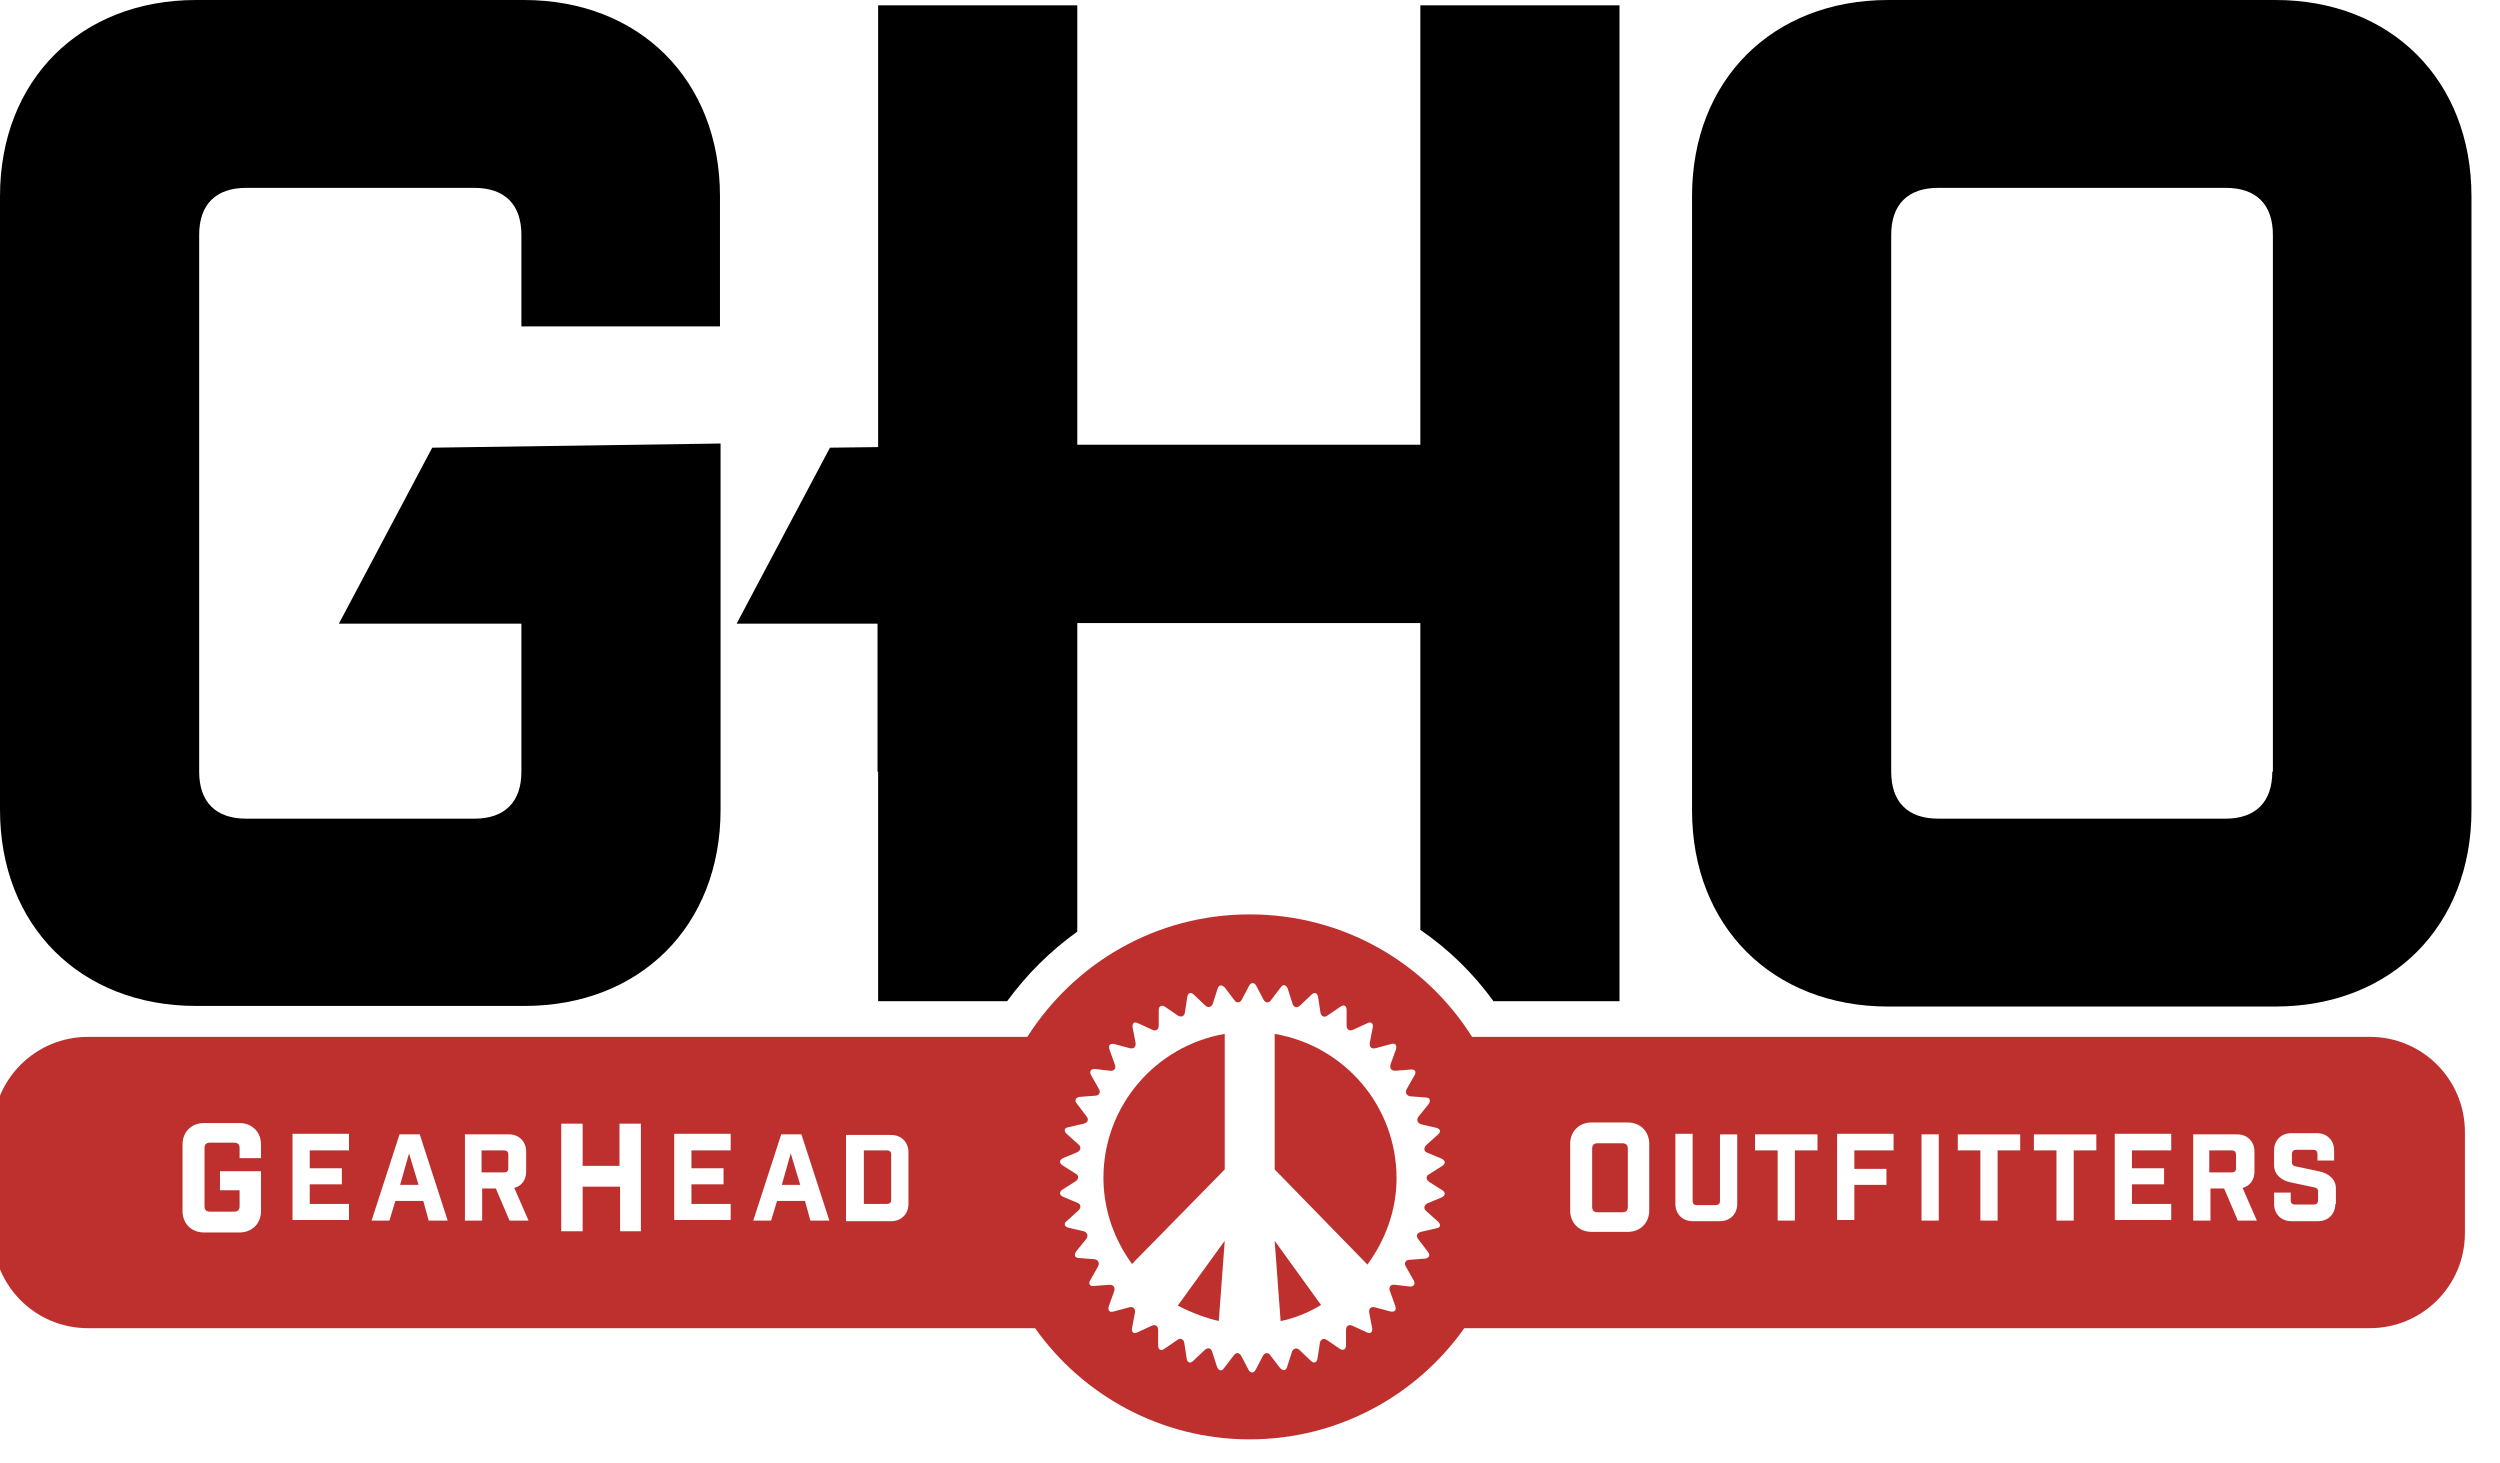
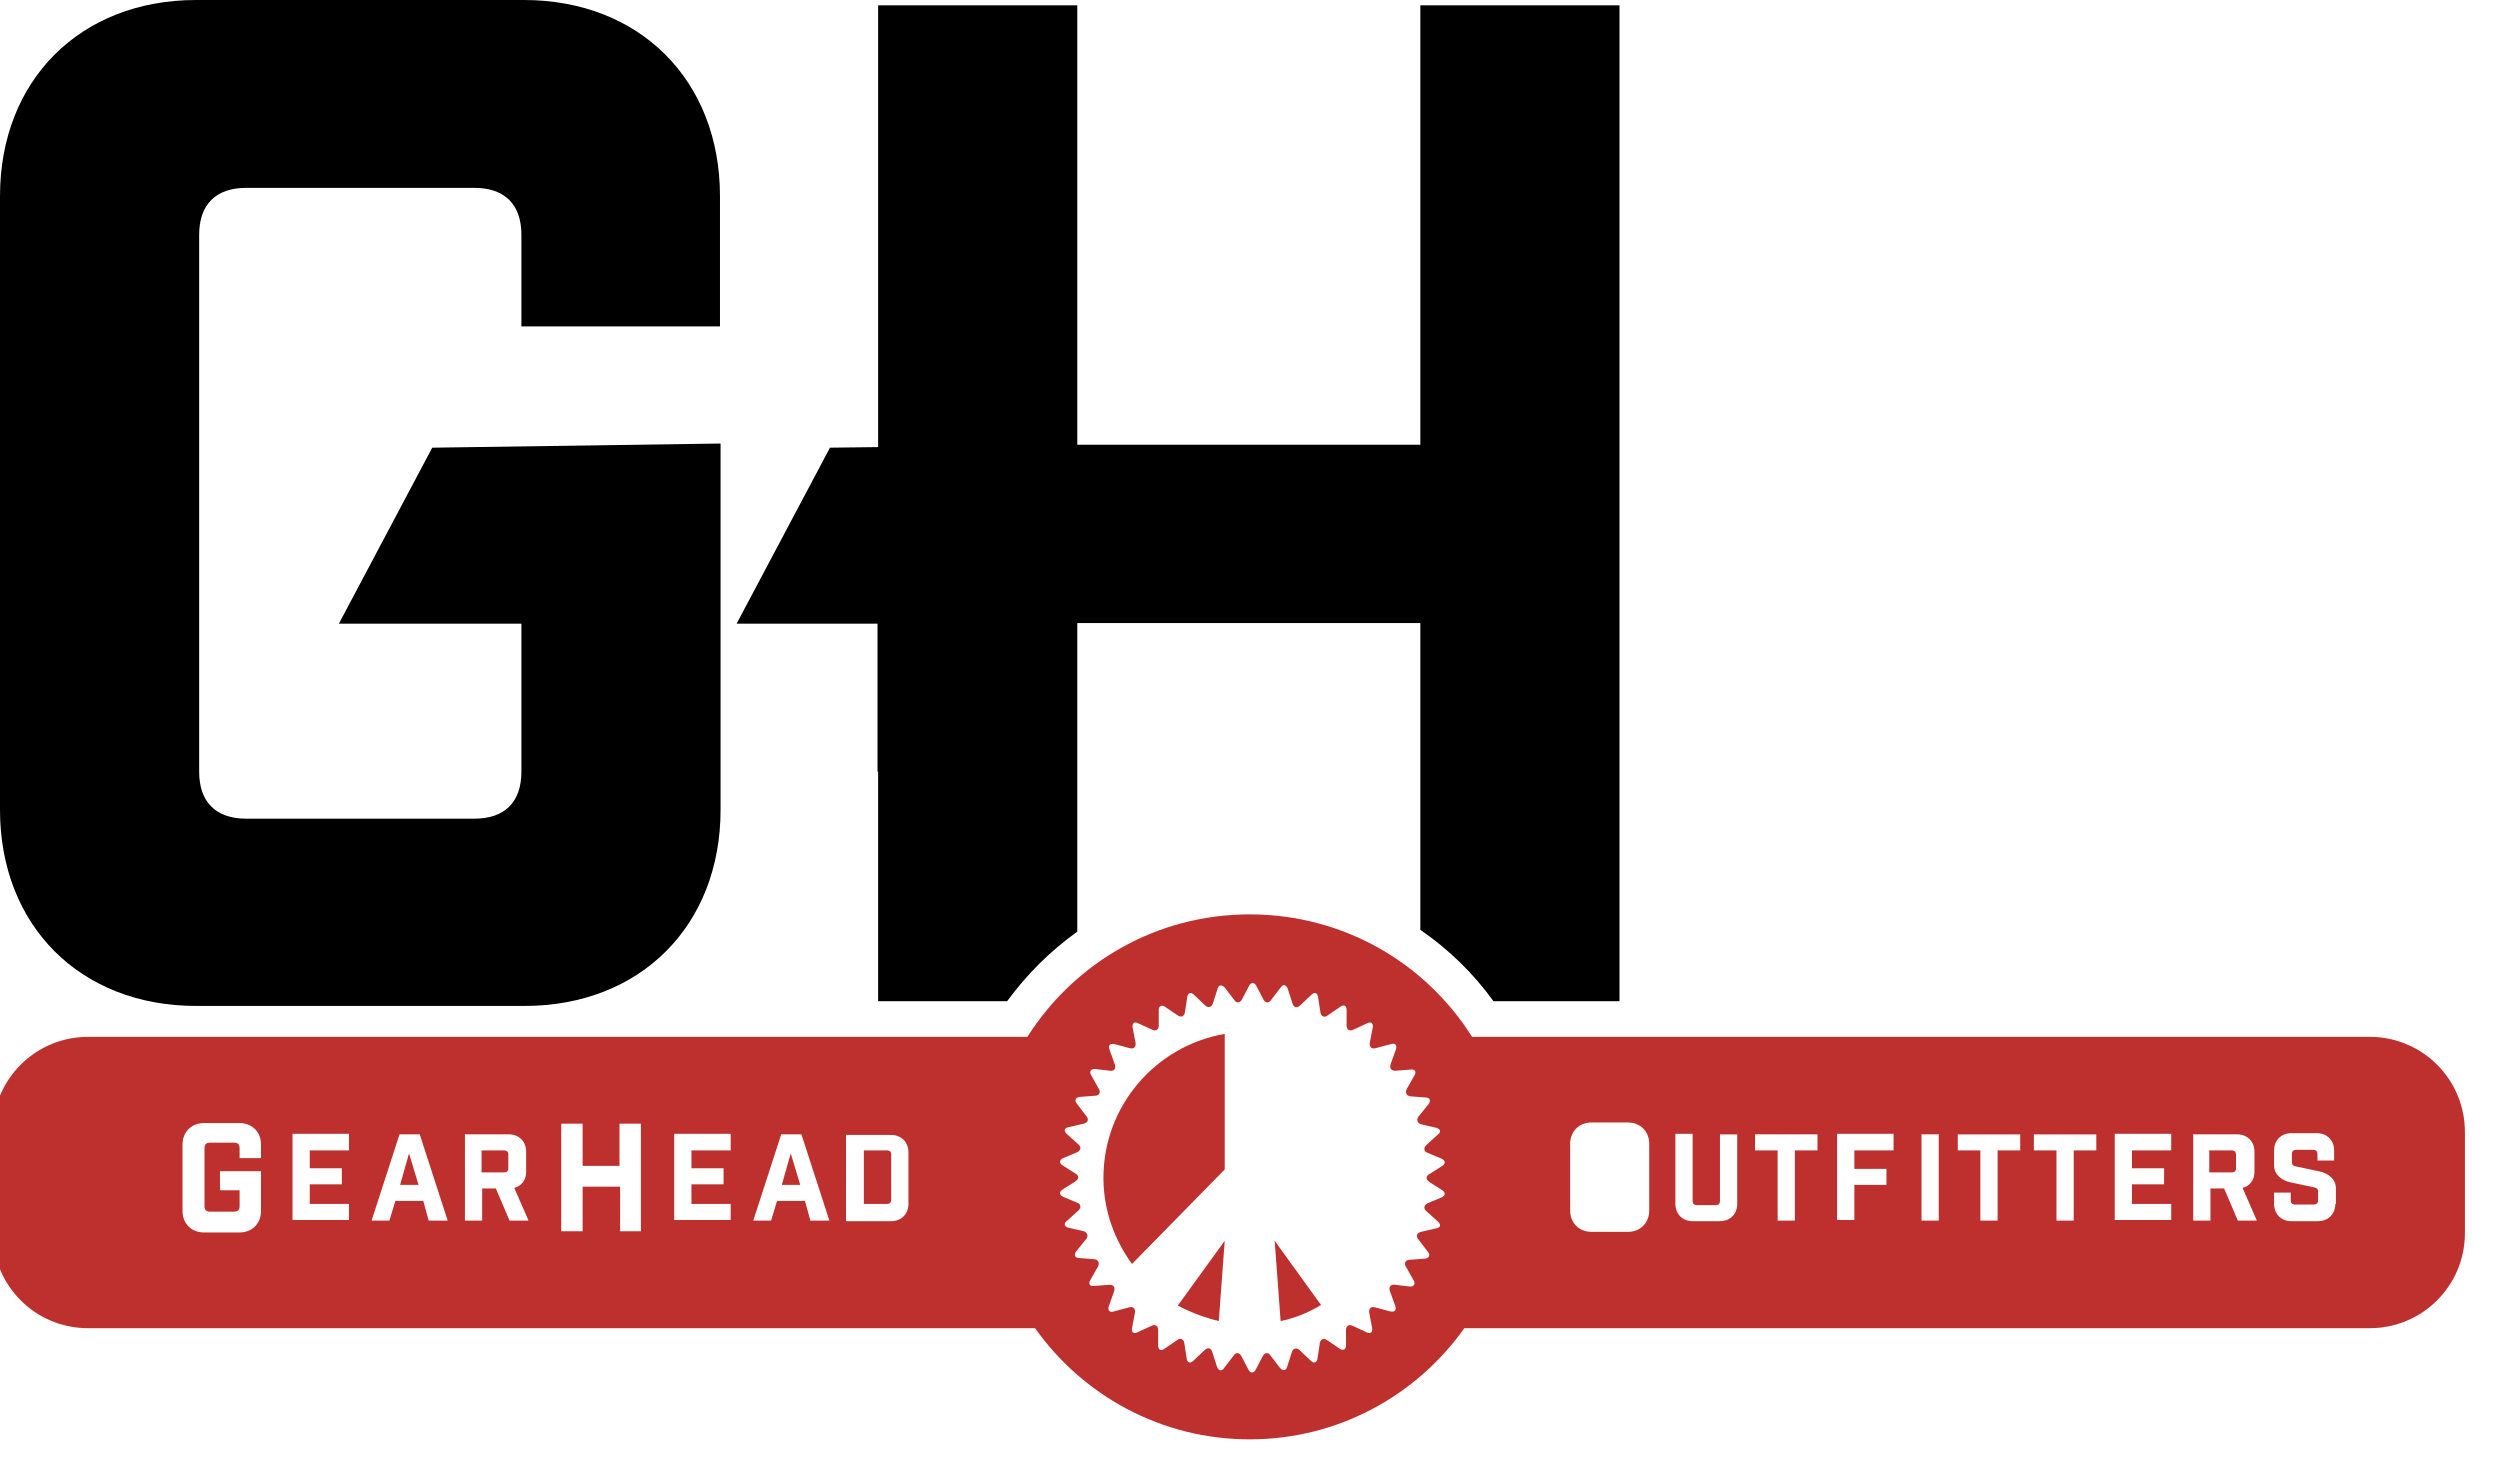
<svg xmlns="http://www.w3.org/2000/svg" version="1.1" id="Layer_1" x="0px" y="0px" viewBox="0 0 420.5 246.1" style="enable-background:new 0 0 420.5 246.1;" xml:space="preserve">
  <style type="text/css">
	.st0{fill:#BD302E;}
</style>
  <path d="M238.9,0.9v73.9h-57.7V0.9h-33.5v74.3l-8.1,0.1l-15.7,29.6h23.7v24.9l0.1,0v38.6h21.7c3.3-4.5,7.2-8.4,11.8-11.7v-51.9h57.7  v51.6c4.8,3.3,8.9,7.3,12.3,12h21.2V0.9H238.9z" />
  <g>
    <path d="M87.7,39.5c0-5.1-2.8-7.9-7.9-7.9H41.4c-5.1,0-7.9,2.8-7.9,7.9v90.3c0,5.1,2.8,7.9,7.9,7.9h38.4c5.1,0,7.9-2.8,7.9-7.9   v-24.9H57l15.7-29.6l48.5-0.7v61.6c0,19.5-13.5,33-33,33H33c-19.5,0-33-13.5-33-33V33C0,13.5,13.5,0,33,0h55.1   c19.5,0,33,13.5,33,33v21.9H87.7V39.5z" />
  </g>
-   <path d="M415.7,54.9l0-21.9c0-19.5-13.5-33-33-33h-65.1c-19.5,0-33,13.5-33,33v103.3c0,19.5,13.5,33,33,33h65.1  c19.5,0,33-13.5,33-33V74.7L415.7,54.9L415.7,54.9z M382.2,129.8c0,5.1-2.8,7.9-7.9,7.9H326c-5.1,0-7.9-2.8-7.9-7.9V39.5  c0-5.1,2.8-7.9,7.9-7.9h48.4c5.1,0,7.9,2.8,7.9,7.9l0,15.2l0,50.2V129.8z" />
  <g>
    <path class="st0" d="M206,196.7L206,196.7L206,196.7l0-22.8c-11.6,2-20.4,12.1-20.4,24.2c0,0,0,0,0,0c0,0,0,0,0,0c0,0,0,0.1,0,0.1   c0,0.1,0,0.2,0,0.3c0.1,5.3,1.9,10.1,4.8,14.1L206,196.7L206,196.7z" />
    <path class="st0" d="M215.4,222.2c2-0.4,4.3-1.2,6.8-2.7l-7.8-10.8L215.4,222.2z" />
    <path class="st0" d="M205,222.2l1-13.5l0,0l-7.9,10.9C200.6,220.9,202.9,221.7,205,222.2z" />
-     <path class="st0" d="M214.4,173.9l0,22.8l15.6,16c3-4.1,4.9-9.1,4.9-14.5C234.9,186,226.1,175.9,214.4,173.9z" />
-     <path class="st0" d="M272.9,192.3h-4.2c-0.6,0-0.9,0.3-0.9,0.9v9.8c0,0.6,0.3,0.9,0.9,0.9h4.2c0.6,0,0.9-0.3,0.9-0.9v-9.8   C273.8,192.6,273.5,192.3,272.9,192.3z" />
    <path class="st0" d="M84.8,193.5h-3.8v3.7h3.8c0.4,0,0.7-0.2,0.7-0.7v-2.3C85.5,193.8,85.3,193.5,84.8,193.5z" />
    <path class="st0" d="M149.2,193.5h-3.9v9h3.9c0.4,0,0.7-0.2,0.7-0.7v-7.7C149.9,193.8,149.7,193.5,149.2,193.5z" />
    <polygon class="st0" points="67.3,199.3 70.4,199.3 68.8,194  " />
    <polygon class="st0" points="131.5,199.3 134.6,199.3 133,194  " />
    <path class="st0" d="M375.4,193.5h-3.8v3.7h3.8c0.4,0,0.7-0.2,0.7-0.7v-2.3C376.1,193.8,375.9,193.5,375.4,193.5z" />
    <path class="st0" d="M398.6,174.4h-151c-7.8-12.4-21.6-20.6-37.4-20.6s-29.5,8.2-37.4,20.6h-158c-8.8,0-16,7.1-16,16v17   c0,8.8,7.1,16,16,16h159.3c8,11.3,21.2,18.7,36.1,18.7s28.1-7.4,36.1-18.7h152.3c8.8,0,16-7.1,16-16v-17   C414.6,181.6,407.5,174.4,398.6,174.4z M43.9,194.8h-3.6v-1.7c0-0.6-0.3-0.9-0.9-0.9h-4.1c-0.6,0-0.9,0.3-0.9,0.9v9.8   c0,0.6,0.3,0.9,0.9,0.9h4.1c0.6,0,0.9-0.3,0.9-0.9v-2.7H37V197h6.9v6.7c0,2.1-1.5,3.6-3.6,3.6h-6c-2.1,0-3.6-1.5-3.6-3.6v-11.2   c0-2.1,1.5-3.6,3.6-3.6h6c2.1,0,3.6,1.5,3.6,3.6V194.8z M58.7,193.5h-6.6v3h5.4v2.7h-5.4v3.3h6.6v2.7h-9.5v-14.5h9.5V193.5z    M72.1,205.3l-0.9-3.3h-4.7l-1,3.3h-3l4.7-14.5h3.4l4.7,14.5H72.1z M85.7,205.3l-2.3-5.4h-2.3v5.4h-2.9v-14.5h7.4   c1.7,0,2.9,1.2,2.9,2.9v3.4c0,1.4-0.8,2.4-2,2.7l2.4,5.5H85.7z M107.9,207.1h-3.6v-7.5H98v7.5h-3.6V189H98v7.1h6.2V189h3.6V207.1z    M122.9,193.5h-6.6v3h5.4v2.7h-5.4v3.3h6.6v2.7h-9.5v-14.5h9.5V193.5z M136.3,205.3l-0.9-3.3h-4.7l-1,3.3h-3l4.7-14.5h3.4l4.7,14.5   H136.3z M152.8,202.5c0,1.7-1.2,2.9-2.9,2.9h-7.6v-14.5h7.6c1.7,0,2.9,1.2,2.9,2.9V202.5z M240.4,198.8l2.2,1.4   c0.6,0.4,0.5,0.9-0.1,1.2l-2.4,1c-0.6,0.3-0.7,0.9-0.2,1.3l2,1.8c0.5,0.5,0.4,1-0.3,1.1l-2.6,0.6c-0.7,0.2-0.9,0.7-0.4,1.3l1.6,2.1   c0.4,0.5,0.2,1-0.5,1.1l-2.6,0.2c-0.7,0-1,0.6-0.6,1.2l1.3,2.3c0.3,0.6,0,1-0.6,1l-2.6-0.3c-0.7-0.1-1.1,0.4-0.8,1.1l0.9,2.5   c0.2,0.7-0.1,1-0.8,0.9l-2.6-0.7c-0.7-0.2-1.1,0.2-1,0.9l0.5,2.6c0.1,0.7-0.3,1-0.9,0.7l-2.4-1.1c-0.6-0.3-1.1,0-1.1,0.7l0,2.6   c0,0.7-0.5,0.9-1,0.6l-2.2-1.5c-0.6-0.4-1.1-0.1-1.2,0.5l-0.4,2.6c-0.1,0.7-0.6,0.9-1.1,0.4l-1.9-1.8c-0.5-0.5-1.1-0.3-1.3,0.3   l-0.8,2.5c-0.2,0.7-0.7,0.7-1.2,0.2l-1.6-2.1c-0.4-0.6-1-0.5-1.3,0.1l-1.2,2.3c-0.3,0.6-0.9,0.6-1.2,0l-1.2-2.3   c-0.3-0.6-0.9-0.7-1.3-0.1l-1.6,2.1c-0.4,0.6-0.9,0.5-1.2-0.2l-0.8-2.5c-0.2-0.7-0.8-0.8-1.3-0.3l-1.9,1.8c-0.5,0.5-1,0.3-1.1-0.4   l-0.4-2.6c-0.1-0.7-0.7-0.9-1.2-0.5l-2.2,1.5c-0.6,0.4-1,0.1-1-0.6l0-2.6c0-0.7-0.5-1-1.1-0.7l-2.4,1.1c-0.6,0.3-1,0-0.9-0.7   l0.5-2.6c0.1-0.7-0.3-1.1-1-0.9l-2.6,0.7c-0.7,0.2-1-0.2-0.8-0.9l0.9-2.5c0.2-0.7-0.1-1.1-0.8-1.1l-2.6,0.2c-0.7,0.1-1-0.4-0.6-1   l1.3-2.3c0.3-0.6,0-1.1-0.6-1.2l-2.6-0.2c-0.7,0-0.9-0.5-0.5-1.1l1.7-2.1c0.4-0.5,0.2-1.1-0.4-1.3l-2.6-0.6   c-0.7-0.2-0.8-0.7-0.3-1.1l2-1.8c0.5-0.5,0.4-1.1-0.2-1.3l-2.4-1c-0.6-0.3-0.7-0.8-0.1-1.2l2.2-1.4c0.6-0.4,0.6-1,0-1.3l-2.2-1.4   c-0.6-0.4-0.5-0.9,0.1-1.2l2.4-1c0.6-0.3,0.7-0.9,0.2-1.3l-2-1.8c-0.5-0.5-0.4-1,0.3-1.1l2.6-0.6c0.7-0.2,0.9-0.7,0.4-1.3l-1.6-2.1   c-0.4-0.5-0.2-1,0.5-1.1l2.6-0.2c0.7,0,1-0.6,0.6-1.2l-1.3-2.3c-0.3-0.6,0-1,0.6-1l2.6,0.3c0.7,0.1,1.1-0.4,0.8-1.1l-0.9-2.5   c-0.2-0.7,0.1-1,0.8-0.9l2.6,0.7c0.7,0.2,1.1-0.2,1-0.9l-0.5-2.6c-0.1-0.7,0.3-1,0.9-0.7l2.4,1.1c0.6,0.3,1.1,0,1.1-0.7l0-2.6   c0-0.7,0.5-0.9,1-0.6l2.2,1.5c0.6,0.4,1.1,0.1,1.2-0.5l0.4-2.6c0.1-0.7,0.6-0.9,1.1-0.4l1.9,1.8c0.5,0.5,1.1,0.3,1.3-0.3l0.8-2.5   c0.2-0.7,0.7-0.7,1.2-0.2l1.6,2.1c0.4,0.6,1,0.5,1.3-0.1l1.2-2.3c0.3-0.6,0.9-0.6,1.2,0l1.2,2.3c0.3,0.6,0.9,0.7,1.3,0.1l1.6-2.1   c0.4-0.6,0.9-0.5,1.2,0.2l0.8,2.5c0.2,0.7,0.8,0.8,1.3,0.3l1.9-1.8c0.5-0.5,1-0.3,1.1,0.4l0.4,2.6c0.1,0.7,0.7,0.9,1.2,0.5l2.2-1.5   c0.6-0.4,1-0.1,1,0.6l0,2.6c0,0.7,0.5,1,1.1,0.7l2.4-1.1c0.6-0.3,1,0,0.9,0.7l-0.5,2.6c-0.1,0.7,0.3,1.1,1,0.9l2.6-0.7   c0.7-0.2,1,0.2,0.8,0.9l-0.9,2.5c-0.2,0.7,0.1,1.1,0.8,1.1l2.6-0.2c0.7-0.1,1,0.4,0.6,1l-1.3,2.3c-0.3,0.6,0,1.1,0.6,1.2l2.6,0.2   c0.7,0,0.9,0.5,0.5,1.1l-1.7,2.1c-0.4,0.5-0.2,1.1,0.4,1.3l2.6,0.6c0.7,0.2,0.8,0.7,0.3,1.1l-2,1.8c-0.5,0.5-0.4,1.1,0.2,1.3l2.4,1   c0.6,0.3,0.7,0.8,0.1,1.2l-2.2,1.4C239.8,197.8,239.8,198.4,240.4,198.8z M277.4,203.6c0,2.1-1.5,3.6-3.6,3.6h-6.1   c-2.1,0-3.6-1.5-3.6-3.6v-11.2c0-2.1,1.5-3.6,3.6-3.6h6.1c2.1,0,3.6,1.5,3.6,3.6V203.6z M292.2,202.5c0,1.7-1.2,2.9-2.9,2.9h-4.6   c-1.7,0-2.9-1.2-2.9-2.9v-11.8h2.9V202c0,0.4,0.2,0.7,0.7,0.7h3.2c0.4,0,0.7-0.2,0.7-0.7v-11.2h2.9V202.5z M305.7,193.5h-3.8v11.8   H299v-11.8h-3.8v-2.7h10.5V193.5z M318.5,193.5h-6.6v3.1h5.4v2.7h-5.4v5.9H309v-14.5h9.5V193.5z M326.1,205.3h-2.9v-14.5h2.9V205.3   z M339.8,193.5H336v11.8h-2.9v-11.8h-3.8v-2.7h10.5V193.5z M352.6,193.5h-3.8v11.8h-2.9v-11.8h-3.8v-2.7h10.5V193.5z M365.2,193.5   h-6.6v3h5.4v2.7h-5.4v3.3h6.6v2.7h-9.5v-14.5h9.5V193.5z M376.4,205.3l-2.3-5.4h-2.3v5.4h-2.9v-14.5h7.4c1.7,0,2.9,1.2,2.9,2.9v3.4   c0,1.4-0.8,2.4-2,2.7l2.4,5.5H376.4z M392.8,202.5c0,1.7-1.2,2.9-2.9,2.9h-4.5c-1.7,0-2.9-1.2-2.9-2.9v-1.9h2.8v1.3   c0,0.4,0.2,0.7,0.7,0.7h3.2c0.4,0,0.7-0.2,0.7-0.7v-1.5c0-0.4-0.2-0.6-0.7-0.7l-3.8-0.8c-1.6-0.3-2.9-1.3-2.9-2.9v-2.5   c0-1.7,1.2-2.9,2.9-2.9h4.3c1.7,0,2.9,1.2,2.9,2.9v1.7h-2.8v-1.1c0-0.4-0.2-0.7-0.7-0.7h-2.9c-0.4,0-0.7,0.2-0.7,0.7v1.4   c0,0.4,0.2,0.6,0.7,0.7l3.8,0.8c1.6,0.3,2.9,1.3,2.9,2.9V202.5z" />
  </g>
</svg>